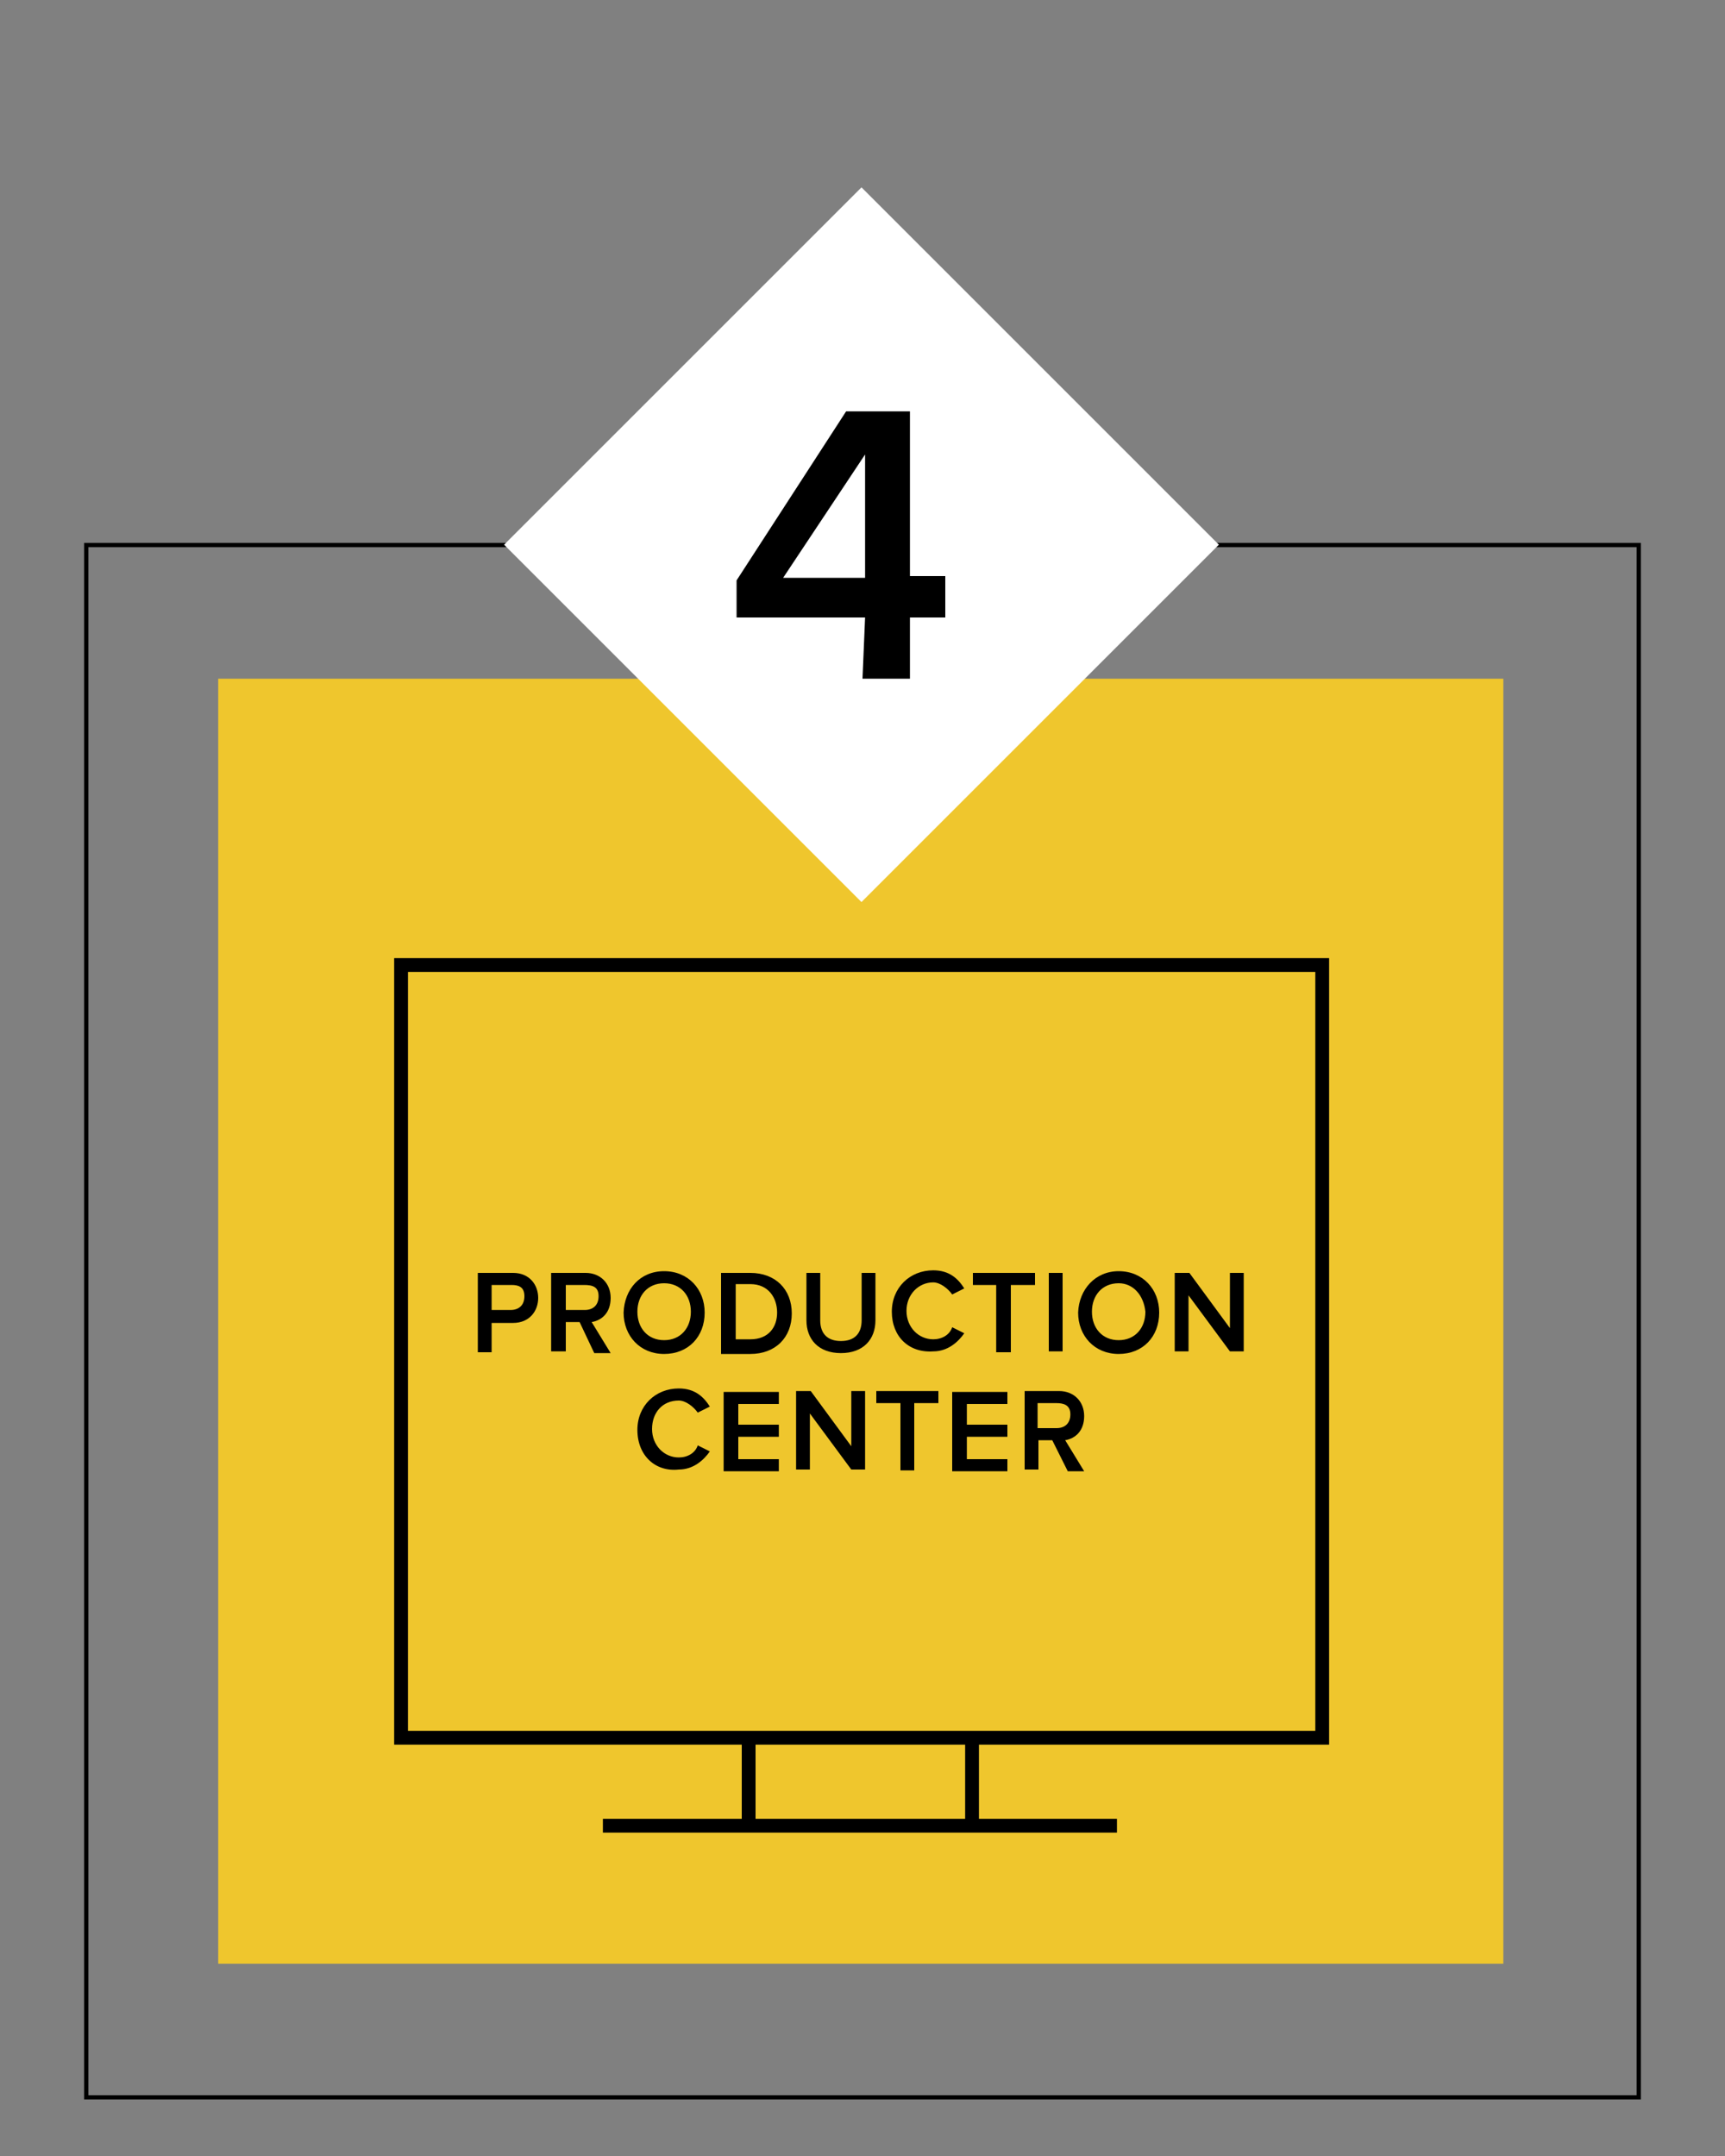
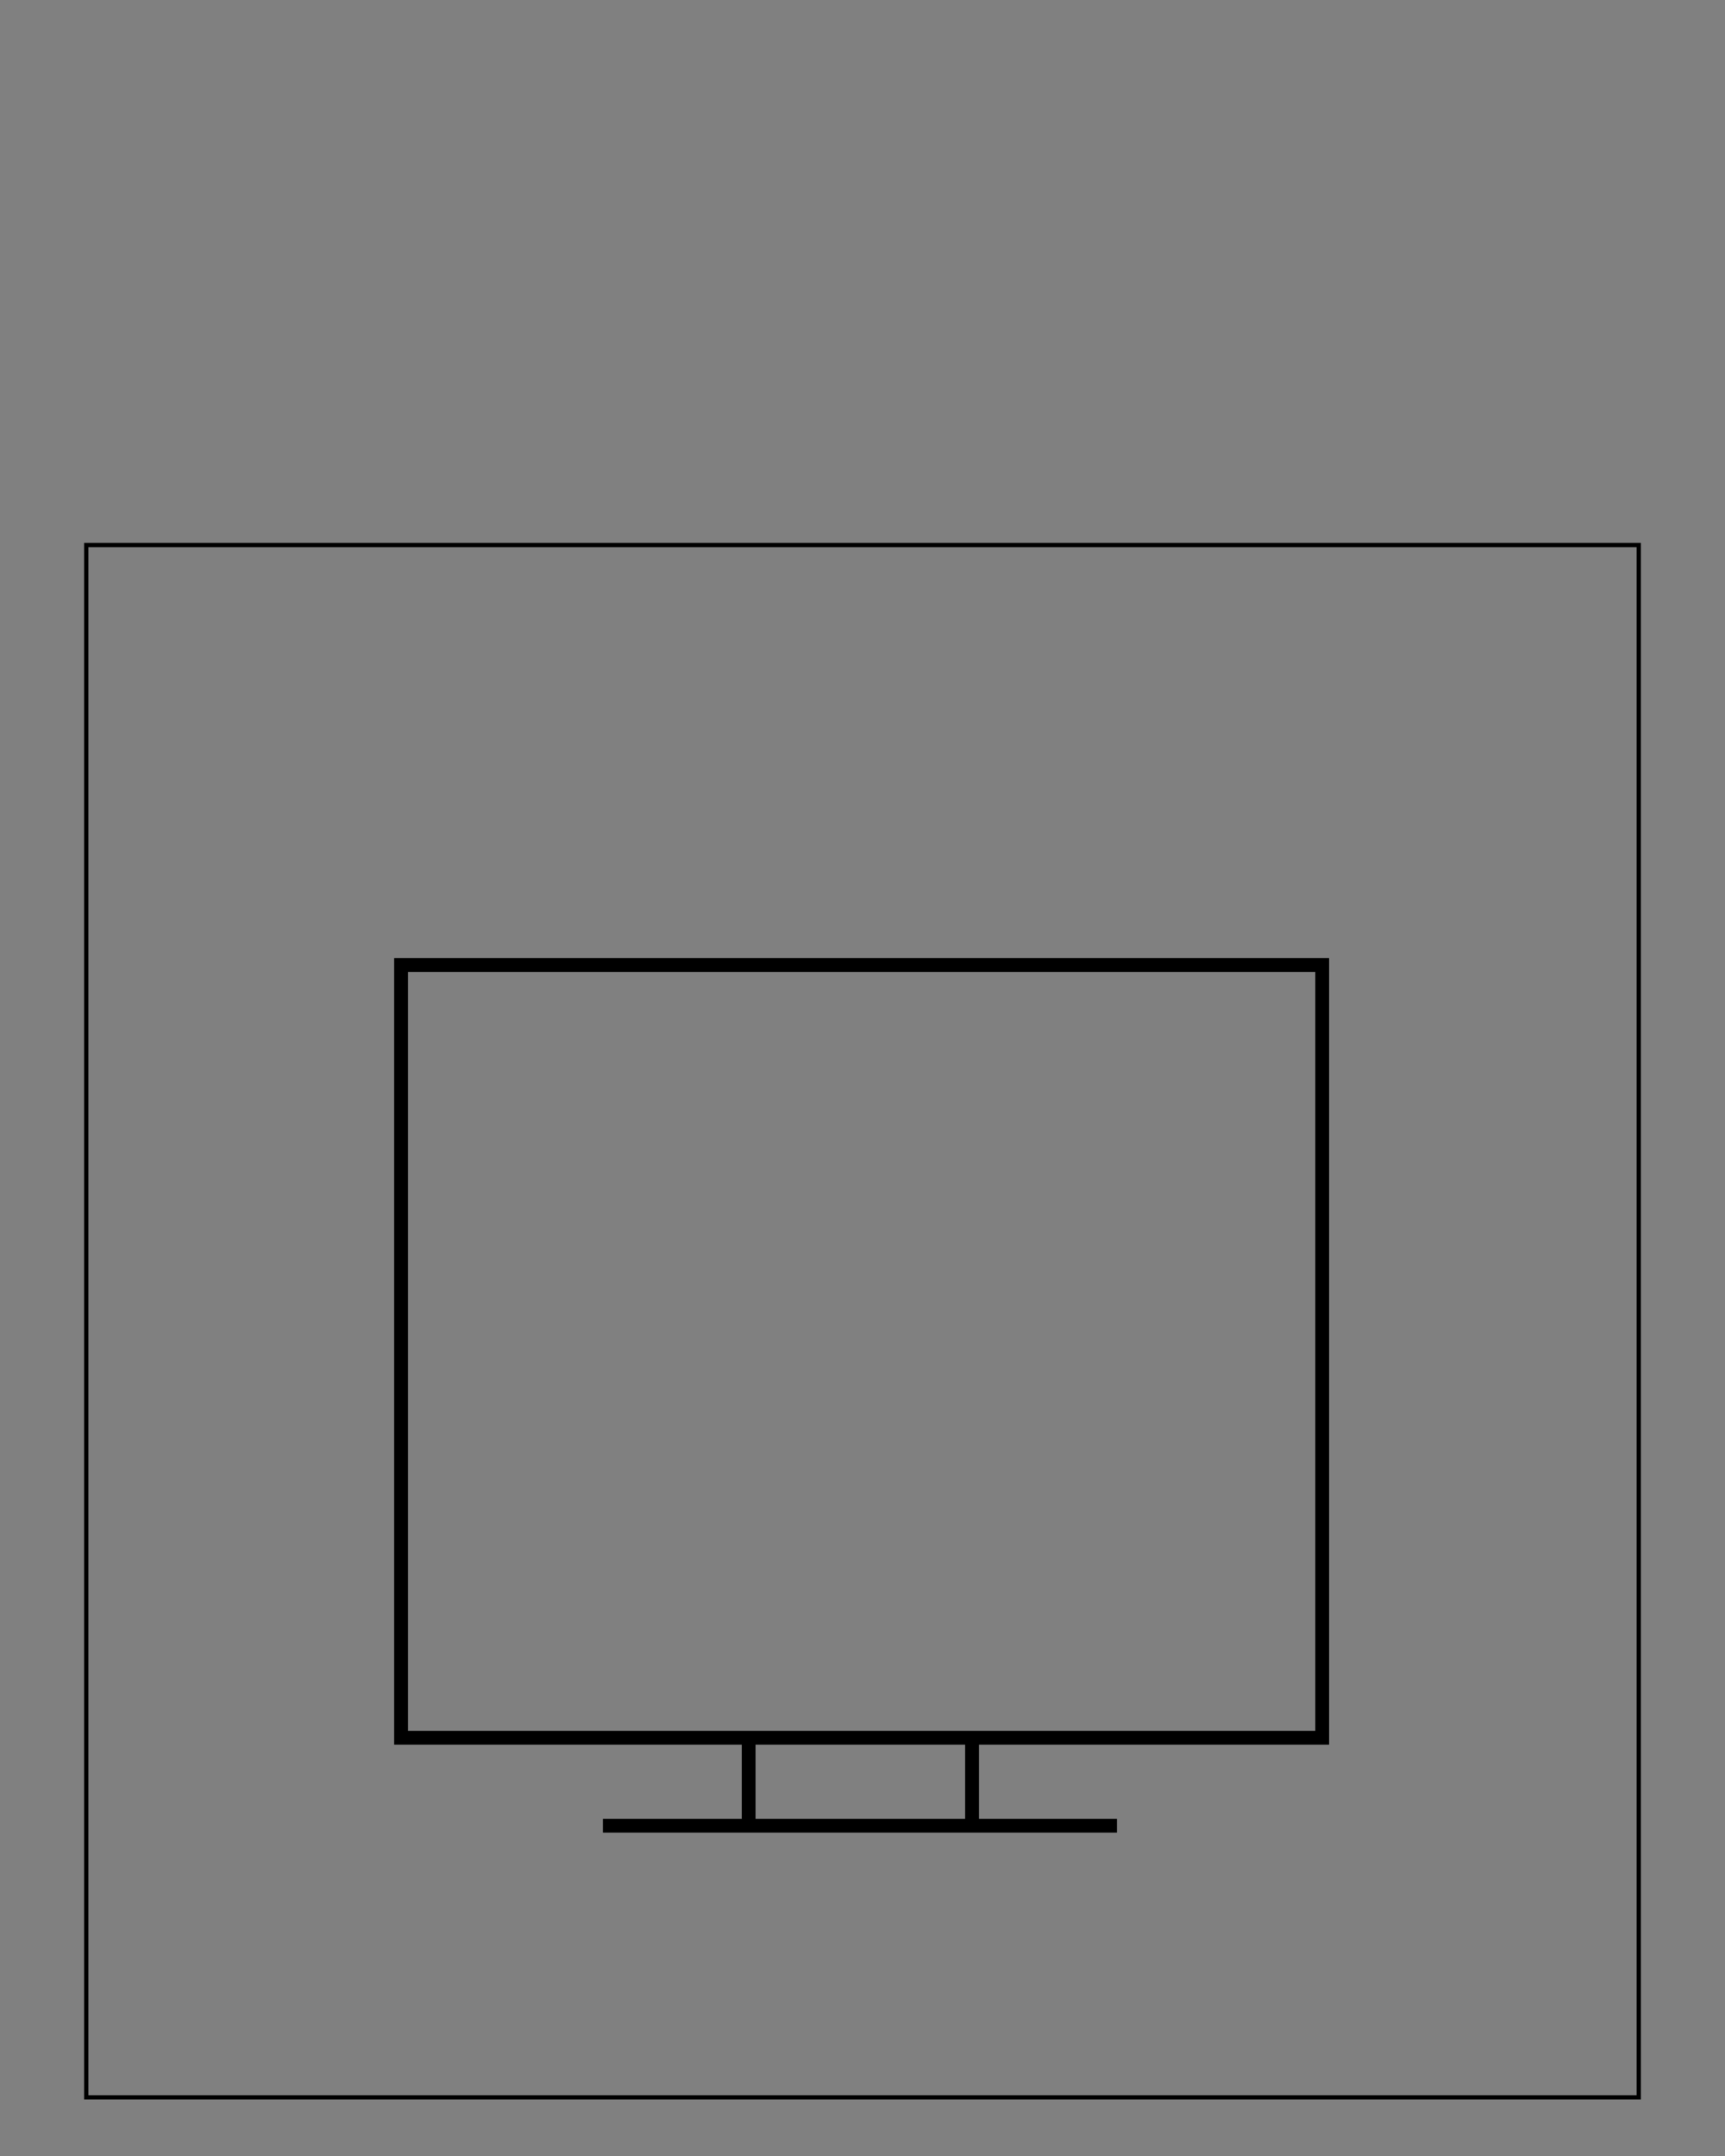
<svg xmlns="http://www.w3.org/2000/svg" xml:space="preserve" id="Layer_1" x="0" y="0" style="enable-background:new 0 0 200 250" version="1.1" viewBox="0 0 200 250">
  <rect x="0" y="0" width="200" height="250" fill="#808080" stroke="none" />
  <style type="text/css">.st0{fill:#efc62d}.st1{fill:none;stroke:#000;stroke-width:.5;stroke-miterlimit:10}.st2{fill:#fff}.st3{fill:none;stroke:#000;stroke-width:1.6;stroke-miterlimit:10}</style>
  <g>
-     <path d="M25.3 78.7h149v149h-149z" class="st0" />
    <path d="M10 63.2h180v180H10z" class="st1" />
    <g>
      <g>
-         <path d="m58.446 63.162 41.436-41.437 41.436 41.437-41.436 41.436z" class="st2" />
-       </g>
+         </g>
    </g>
    <g>
-       <path d="M100.3 71.6H85.4v-4.3l12.7-19.6h7.4v19.1h4.1v4.8h-4.1v7.1H100l.3-7.1zM90.8 67h9.5V52.7L90.8 67z" />
-     </g>
+       </g>
    <g>
      <path d="M46.5 111.9h106.8v89.6H46.5zM129.5 211.7H69.9M112.7 211.7v-10.2M86.8 211.7v-10.2" class="st3" />
    </g>
    <g>
-       <path d="M55.5 147.6h4c1.9 0 2.9 1.4 2.9 2.9s-1 2.9-2.9 2.9H57v3.4h-1.6v-9.2h.1zm3.8 1.4H57v2.9h2.2c.9 0 1.6-.5 1.6-1.6s-.7-1.3-1.5-1.3zM67.2 153.3h-1.6v3.4h-1.7v-9.1h4c1.7 0 2.9 1.2 2.9 2.9s-1 2.6-2.2 2.8l2.2 3.6h-1.9l-1.7-3.6zm.5-4.3h-2.1v2.9h2.2c.9 0 1.6-.5 1.6-1.6s-.7-1.3-1.7-1.3zM77 147.4c2.8 0 4.7 2.1 4.7 4.8 0 2.8-1.9 4.8-4.7 4.8s-4.7-2.1-4.7-4.8c.1-2.7 1.9-4.8 4.7-4.8zm0 1.4c-1.9 0-3.1 1.4-3.1 3.3s1.2 3.3 3.1 3.3c1.9 0 3.1-1.4 3.1-3.3s-1.2-3.3-3.1-3.3zM83.6 147.6H87c2.9 0 4.8 1.9 4.8 4.7 0 2.8-1.9 4.7-4.8 4.7h-3.4v-9.4zm3.4 7.7c2.1 0 3.1-1.4 3.1-3.1s-1-3.3-3.1-3.3h-1.7v6.4H87zM93.5 147.6h1.6v5.5c0 1.6.9 2.4 2.4 2.4 1.6 0 2.4-.9 2.4-2.4v-5.5h1.6v5.5c0 2.2-1.4 3.8-4 3.8s-4-1.6-4-3.8v-5.5zM103.4 152.1c0-2.8 2.1-4.8 4.8-4.8 1.9 0 2.9 1 3.6 2.1l-1.4.7c-.5-.7-1.4-1.4-2.2-1.4-1.7 0-3.1 1.4-3.1 3.3s1.4 3.3 3.1 3.3c1 0 1.9-.5 2.2-1.4l1.4.7c-.7 1-1.9 2.1-3.6 2.1-2.8.2-4.8-1.7-4.8-4.6zM115.6 149h-2.8v-1.4h7.2v1.4h-2.8v7.8h-1.7V149h.1zM121.6 147.6h1.6v9.1h-1.6v-9.1zM129.7 147.4c2.8 0 4.7 2.1 4.7 4.8 0 2.8-1.9 4.8-4.7 4.8-2.8 0-4.7-2.1-4.7-4.8.1-2.7 2-4.8 4.7-4.8zm0 1.4c-1.9 0-3.1 1.4-3.1 3.3s1.2 3.3 3.1 3.3 3.1-1.4 3.1-3.3c-.2-1.9-1.4-3.3-3.1-3.3zM137.8 150.2v6.5h-1.6v-9.1h1.7l4.7 6.4v-6.4h1.6v9.1h-1.6l-4.8-6.5zM73.9 165.8c0-2.8 2.1-4.8 4.8-4.8 1.9 0 2.9 1 3.6 2.1l-1.4.7c-.5-.7-1.4-1.4-2.2-1.4-1.9 0-3.1 1.4-3.1 3.3s1.4 3.3 3.1 3.3c1 0 1.9-.5 2.2-1.4l1.4.7c-.7 1-1.9 2.1-3.6 2.1-2.7.3-4.8-1.6-4.8-4.6zM83.9 161.4h6.4v1.4h-4.7v2.4h4.7v1.4h-4.7v2.6h4.7v1.4h-6.4v-9.2zM93.9 163.9v6.5h-1.6v-9.1H94l4.7 6.4v-6.4h1.6v9.1h-1.6l-4.8-6.5zM104.4 162.7h-2.8v-1.4h7.2v1.4H106v7.8h-1.6v-7.8zM110.4 161.4h6.4v1.4h-4.7v2.4h4.7v1.4h-4.7v2.6h4.7v1.4h-6.4v-9.2zM122 167h-1.6v3.4h-1.6v-9.1h4c1.7 0 2.9 1.2 2.9 2.9s-1 2.6-2.2 2.8l2.2 3.6h-1.9L122 167zm.5-4.3h-2.2v2.9h2.2c.9 0 1.6-.5 1.6-1.6s-.8-1.3-1.6-1.3z" />
-     </g>
+       </g>
  </g>
</svg>